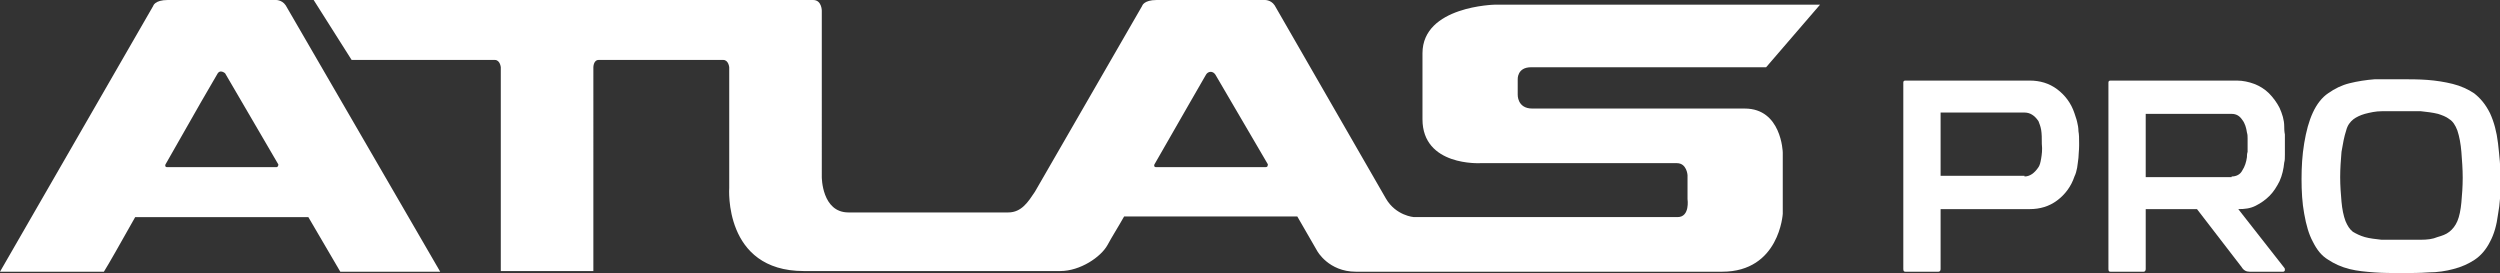
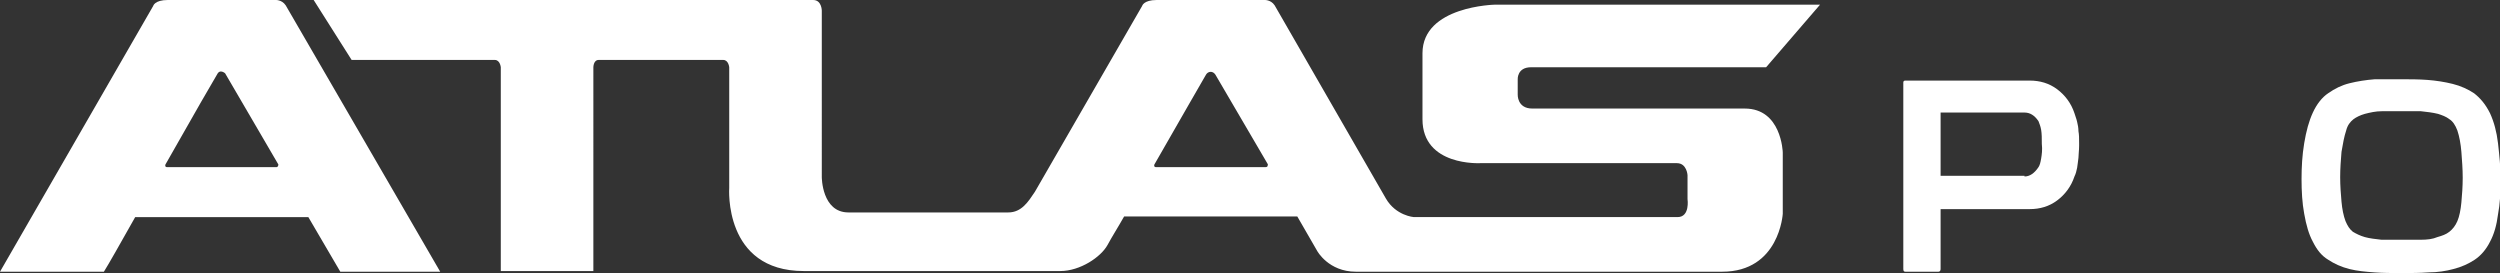
<svg xmlns="http://www.w3.org/2000/svg" version="1.1" id="Layer_1" x="0px" y="0px" viewBox="0 0 375.4 41" style="enable-background:new 0 0 375.4 41;" xml:space="preserve" fill="white">
  <rect x="0" y="0" width="375.4" height="41" fill="#333333" stroke="none" />
  <path d="M41.3,0H25.2c-2,0-2.2,0.9-2.2,0.9L0,40.8h15.6c0.7-1.1,2.5-4.3,4.7-8.2h26l4.8,8.2h15L42.9,0.8C42.3-0.1,41.3,0,41.3,0z     M41.5,25.1c-2.8,0-16.1,0-16.4,0c-0.4,0-0.3-0.4-0.2-0.5c3.9-6.9,7.6-13.3,7.8-13.6c0.4-0.6,1.1,0,1.1,0l8,13.7    C41.8,24.7,41.8,25.1,41.5,25.1z" />
  <path d="M262,16.3c-10.1,0-30.2,0-31.9,0c-2.3,0-2.2-2.1-2.2-2.1v-2.3c0,0-0.1-1.8,2-1.8c2.2,0,35.3,0,35.3,0l8.1-9.4h-48.8    c0,0-10.9,0.2-10.9,7.3c0,3.6,0,6.4,0,9.9c0,7.1,8.7,6.6,8.7,6.6s27.9,0,29.5,0c1.5,0,1.6,1.8,1.6,1.8v3.6c0,0,0.4,2.7-1.5,2.7    c-1.9,0-39.6,0-39.6,0s-2.7-0.2-4.2-2.8L191.4,0.8c-0.6-0.9-1.6-0.8-1.6-0.8h-16.1c-2,0-2.2,0.9-2.2,0.9l-16.1,27.9    c-1,1.5-2,3.1-4,3.1c-5.7,0-20.8,0-24,0c-4,0-4-5.3-4-5.3V1.6c0,0,0-1.6-1.3-1.6c-1.3,0-75,0-75,0l5.7,9c0,0,20.7,0,21.5,0    s0.9,1.1,0.9,1.1v30.6h13.9V10.1c0,0,0-1.1,0.8-1.1c0.7,0,15,0,18.7,0c0.8,0,0.9,1.1,0.9,1.1v18.1c0,0-0.9,12.5,11.2,12.5    c9.1,0,29.2,0,38.5,0c3,0,6.1-2.1,7.1-3.9c0.7-1.3,1.6-2.7,2.5-4.3h26l3,5.2c0,0,1.7,3.1,5.8,3.1c3.6,0,40.4,0,55,0    c8.6,0,9.1-8.7,9.1-8.7v-9.2C267.7,22.8,267.5,16.3,262,16.3z M190,25.1c-2.8,0-16.1,0-16.4,0c-0.4,0-0.3-0.4-0.2-0.5    c3.6-6.3,7.7-13.4,7.7-13.4c0.3-0.5,1-0.6,1.4,0l7.9,13.5C190.3,24.7,190.5,25.1,190,25.1z" />
  <path d="M304.8,12.1c1.5,0,2.9,0.4,4.1,1.3c1.2,0.9,2.1,2.1,2.6,3.6c0.1,0.4,0.3,0.8,0.4,1.3c0.1,0.4,0.2,0.9,0.2,1.4    c0.1,0.5,0.1,1.1,0.1,1.8v0.4c0,0.7-0.1,1.3-0.1,1.8c-0.1,0.6-0.1,1-0.2,1.5c-0.1,0.5-0.2,0.9-0.4,1.3c-0.5,1.5-1.4,2.7-2.6,3.6    c-1.2,0.9-2.6,1.3-4.1,1.3h-13.4v9c0,0.2-0.1,0.4-0.3,0.4h-5c-0.2,0-0.3-0.1-0.3-0.4v-28c0-0.2,0.1-0.3,0.3-0.3H304.8z M304,26.5    c0.8,0,1.5-0.5,2.1-1.4c0.2-0.3,0.3-0.7,0.4-1.3c0.1-0.6,0.2-1.3,0.1-2.2c0-0.8,0-1.5-0.1-2.1c-0.1-0.6-0.3-1-0.4-1.3    c-0.6-0.9-1.3-1.3-2.1-1.3h-12.6v9.5H304z" />
-   <path d="M335.9,12.1c0.9,0,1.8,0.2,2.6,0.5c0.8,0.3,1.6,0.8,2.2,1.4c0.6,0.6,1.2,1.4,1.6,2.2c0.4,0.9,0.7,1.8,0.7,2.8    c0,0.3,0,0.7,0.1,1.2c0,0.5,0,1,0,1.5c0,0.5,0,1,0,1.5c0,0.5,0,0.9-0.1,1.2c-0.1,1-0.3,1.9-0.7,2.8c-0.4,0.8-0.9,1.6-1.5,2.2    c-0.6,0.6-1.3,1.1-2.1,1.5c-0.8,0.4-1.6,0.5-2.6,0.5l6.9,8.8c0.1,0.1,0.1,0.2,0.1,0.4c-0.1,0.2-0.2,0.2-0.3,0.2h-5    c-0.5,0-0.9-0.2-1.2-0.7l-6.7-8.7h-7.7v9c0,0.2-0.1,0.4-0.3,0.4h-5c-0.2,0-0.3-0.1-0.3-0.4v-28c0-0.2,0.1-0.3,0.3-0.3H335.9z     M335.1,26.5c0.7,0,1.3-0.3,1.6-0.9c0.4-0.6,0.6-1.3,0.7-2c0-0.2,0-0.5,0.1-0.8c0-0.3,0-0.7,0-1c0-0.4,0-0.7,0-1    c0-0.3,0-0.6-0.1-0.9c-0.1-0.7-0.3-1.4-0.7-1.9c-0.4-0.6-0.9-0.9-1.6-0.9h-12.9v9.5H335.1z" />
  <path d="M360.5,11.9c1.3,0,2.7,0,4,0.1c1.3,0.1,2.6,0.3,3.8,0.6c1.2,0.3,2.3,0.8,3.2,1.4c0.9,0.7,1.7,1.6,2.4,3    c0.6,1.3,1,2.8,1.2,4.5c0.2,1.8,0.4,3.6,0.4,5.5c0,1.9-0.1,3.6-0.4,5.2c-0.2,1.6-0.6,3-1.2,4.1c-0.6,1.2-1.4,2.1-2.3,2.7    c-0.9,0.6-2,1.1-3.2,1.4c-1.1,0.3-2.4,0.5-3.7,0.5c-1.3,0.1-2.7,0.1-4.1,0.1c-1.4,0-2.8,0-4.1-0.1c-1.3-0.1-2.5-0.2-3.7-0.5    c-1.2-0.3-2.3-0.8-3.2-1.4c-1-0.6-1.7-1.5-2.3-2.7c-0.6-1.1-1-2.5-1.3-4.2c-0.3-1.6-0.4-3.4-0.4-5.2s0.1-3.6,0.4-5.4    c0.3-1.8,0.7-3.3,1.3-4.6c0.6-1.3,1.4-2.3,2.3-2.9c1-0.7,2-1.2,3.2-1.5c1.2-0.3,2.5-0.5,3.8-0.6C357.9,11.9,359.2,11.9,360.5,11.9    z M360.5,36c1,0,2,0,3,0c1,0,1.8-0.1,2.5-0.4c0.7-0.2,1.3-0.4,1.8-0.8c0.5-0.4,0.9-0.9,1.2-1.6c0.3-0.7,0.5-1.7,0.6-2.8    c0.1-1.1,0.2-2.4,0.2-3.7c0-1.3-0.1-2.6-0.2-3.9c-0.1-1.2-0.3-2.3-0.6-3.2c-0.3-0.8-0.7-1.4-1.2-1.7c-0.5-0.4-1.1-0.6-1.7-0.8    c-0.8-0.2-1.7-0.3-2.6-0.4c-1,0-1.9,0-2.9,0c-1,0-2,0-2.9,0c-1,0-1.8,0.2-2.6,0.4c-0.7,0.2-1.3,0.5-1.7,0.8    c-0.5,0.4-0.9,0.9-1.1,1.7c-0.3,0.9-0.5,2-0.7,3.2c-0.1,1.2-0.2,2.5-0.2,3.8c0,1.3,0.1,2.6,0.2,3.7c0.1,1.1,0.3,2.1,0.6,2.9    c0.3,0.7,0.6,1.2,1.1,1.6c0.5,0.3,1.1,0.6,1.8,0.8c0.7,0.2,1.6,0.3,2.5,0.4C358.4,36,359.4,36,360.5,36z" />
</svg>